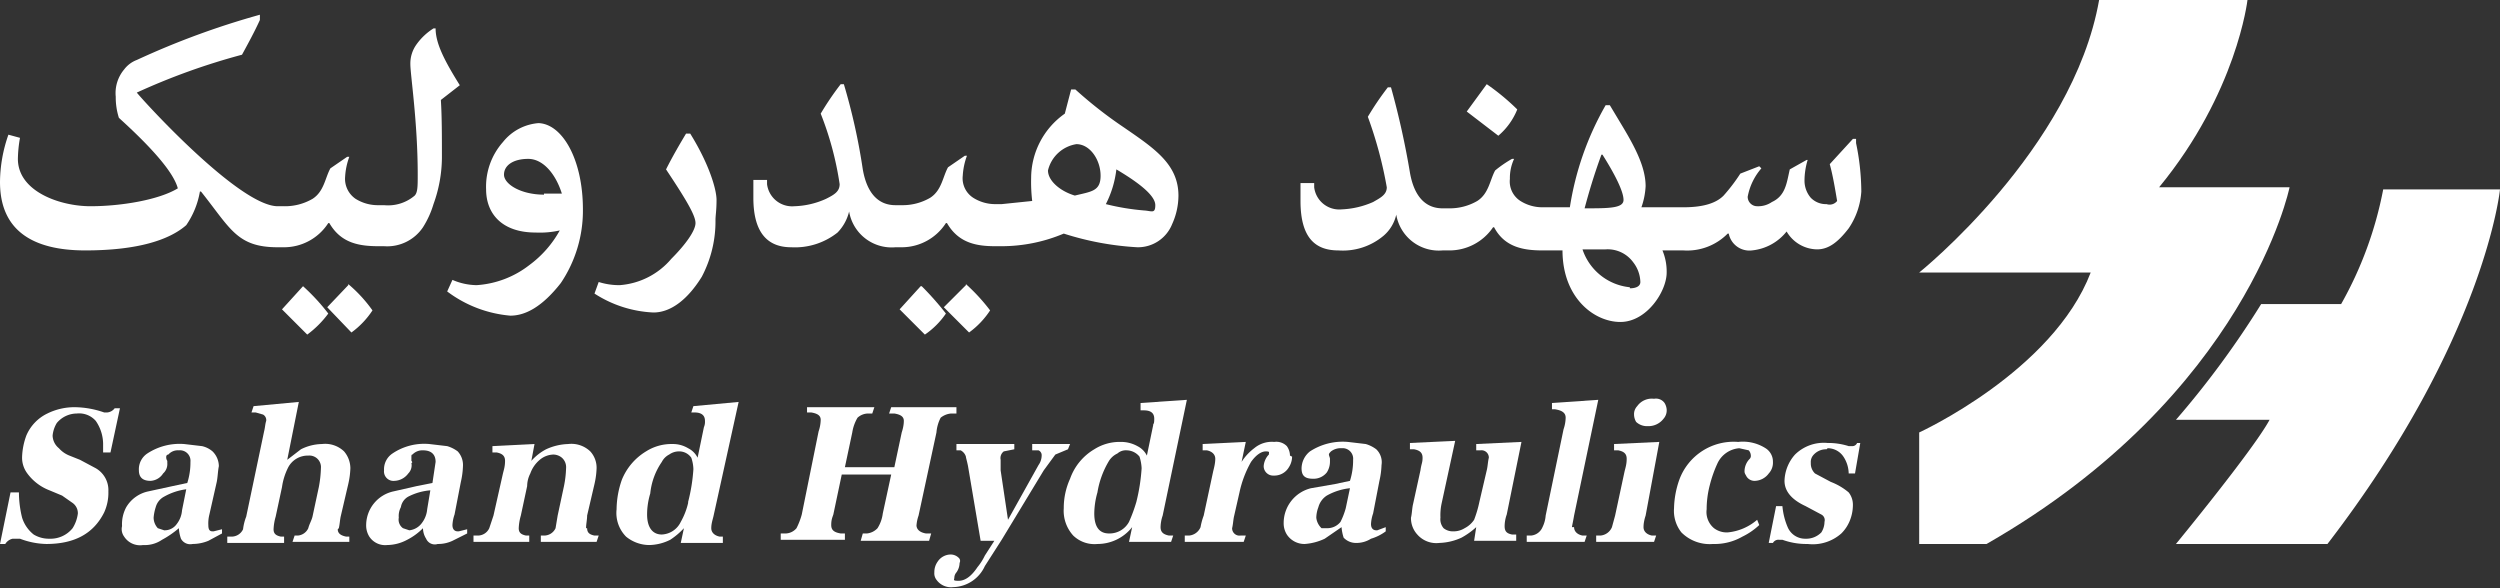
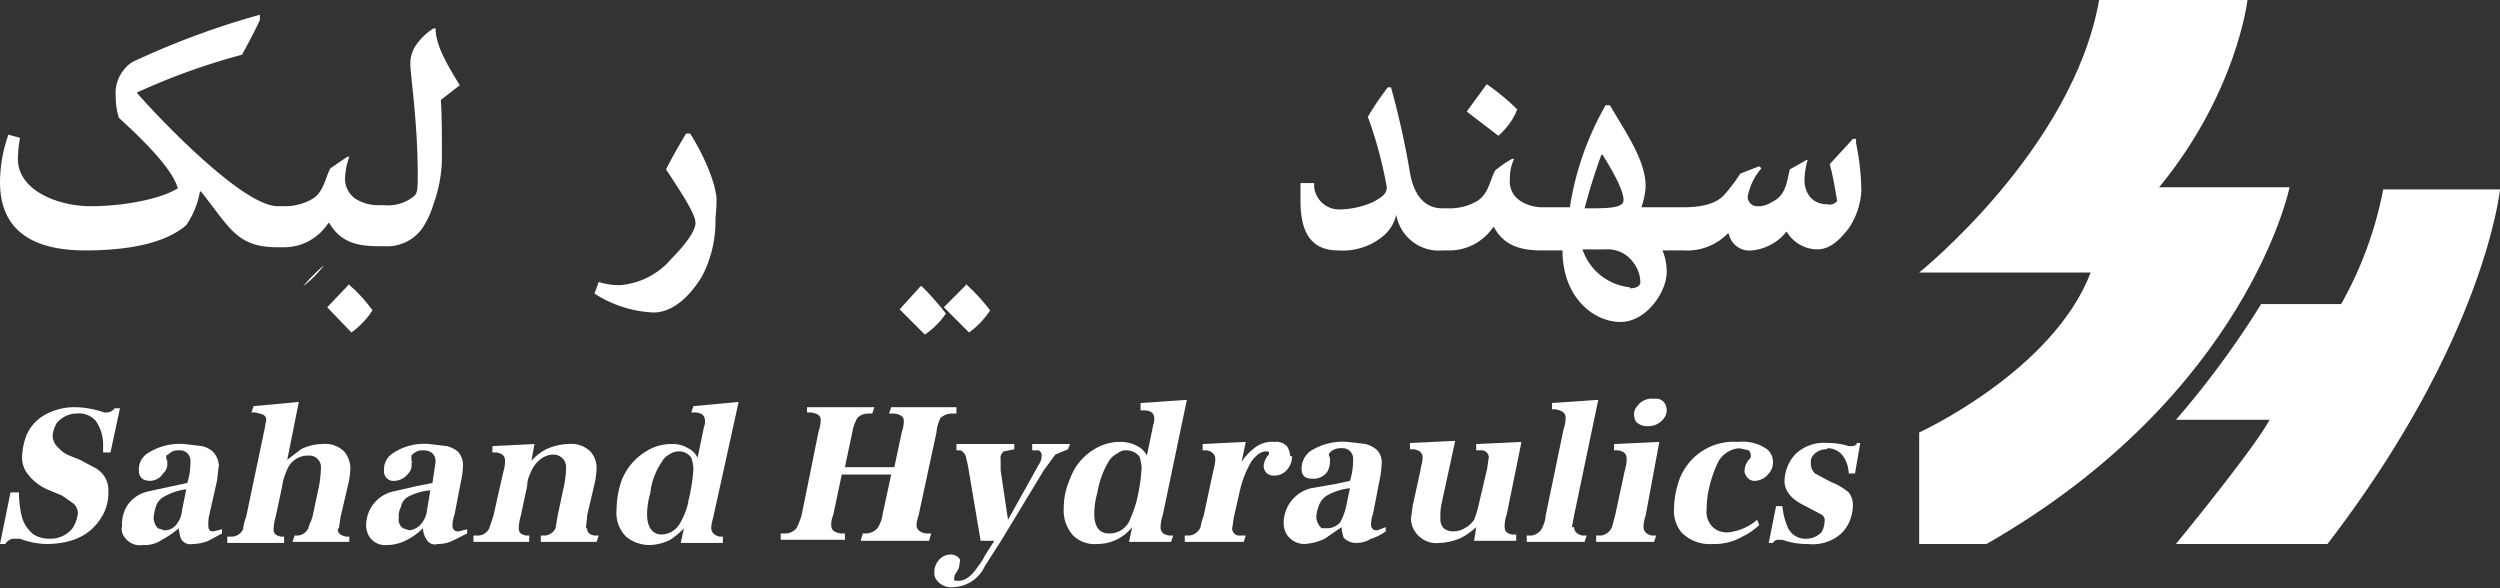
<svg xmlns="http://www.w3.org/2000/svg" id="Layer_1" data-name="Layer 1" width="237.6" height="55.9" viewBox="0 0 237.6 55.9">
  <rect x="0" y="0" width="237.6" height="55.9" fill="#333333" stroke="none" />
  <defs>
    <style>
      .cls-1 {
        fill: #ffffff;
      }
    </style>
  </defs>
  <path class="cls-1" d="M11.9,41h-.3a8.7,8.7,0,0,0-2.8-.5,5.8,5.8,0,0,0-2.6.6,4.1,4.1,0,0,0-2,2.1,6.5,6.5,0,0,0-.4,2,2.5,2.5,0,0,0,.5,1.6,4.7,4.7,0,0,0,2.1,1.6l1.2.5,1,.7a1.2,1.2,0,0,1,.5,1,3.4,3.4,0,0,1-.5,1.4,2.7,2.7,0,0,1-2.2,1,2.8,2.8,0,0,1-1.5-.4A3.3,3.3,0,0,1,3.8,51a9.9,9.9,0,0,1-.3-2.4H2.7l-1,4.9h.5a1.1,1.1,0,0,1,.7-.5h.7a7.4,7.4,0,0,0,2.5.5c2.7,0,4.5-1,5.5-3a4.5,4.5,0,0,0,.4-2,2.4,2.4,0,0,0-1.2-2.2l-1.5-.8-1-.4a2.6,2.6,0,0,1-1-.7,1.6,1.6,0,0,1-.6-1.2A2.8,2.8,0,0,1,7.1,42,2.5,2.5,0,0,1,9,41.1a2.1,2.1,0,0,1,1.8.7,3.9,3.9,0,0,1,.7,2.3v.7h.7l.9-4.2h-.5a1,1,0,0,1-.7.4" transform="translate(-1.7 -1.8)" />
  <path class="cls-1" d="M21.9,52.3c-.3,0-.4-.2-.4-.6a3.4,3.4,0,0,1,.1-1l.7-3.1c.1-.5.1-1,.2-1.5a2,2,0,0,0-.6-1.4,2.3,2.3,0,0,0-1-.5L19.2,44a5.6,5.6,0,0,0-3.5.9,1.8,1.8,0,0,0-.8,1.6c0,.6.3,1,1.1,1a1.5,1.5,0,0,0,1.2-.7,1.2,1.2,0,0,0,.4-1v-.2a.6.6,0,0,1-.1-.4.2.2,0,0,1,.2-.2,1.2,1.2,0,0,1,1-.4,1,1,0,0,1,1.1,1.1,6.4,6.4,0,0,1-.3,2l-1.4.3-2.3.5A3.2,3.2,0,0,0,13.7,50a3.4,3.4,0,0,0-.4,1.8,1.2,1.2,0,0,0,.2,1,1.8,1.8,0,0,0,1.8.8,2.9,2.9,0,0,0,1.8-.5A9.1,9.1,0,0,0,18.7,52a3.6,3.6,0,0,0,.2,1,1,1,0,0,0,1.1.5,4,4,0,0,0,1.5-.3l1.3-.7v-.4l-.8.2m-3-2a2.4,2.4,0,0,1-.5,1.3,1.4,1.4,0,0,1-1.2.6l-.6-.2a1.5,1.5,0,0,1-.4-1,4.4,4.4,0,0,1,.2-1,1.6,1.6,0,0,1,.8-1,5.8,5.8,0,0,1,2.1-.7Z" transform="translate(-1.7 -1.8)" />
  <path class="cls-1" d="M33.9,52c.1-.4.1-.8.2-1.2l.7-3a7.7,7.7,0,0,0,.2-1.5,2.5,2.5,0,0,0-.6-1.6,2.6,2.6,0,0,0-2.1-.7,4.6,4.6,0,0,0-2,.5l-1.3,1L30.1,40l-4.3.4-.2.6H26l.7.2a.6.6,0,0,1,.3.6c-.1.3-.1.6-.2,1l-1.7,8.1a4.9,4.9,0,0,0-.3,1.2,1.2,1.2,0,0,1-1.1.7h-.4v.6h5.4v-.6h-.3c-.5-.1-.7-.3-.7-.7a5,5,0,0,1,.2-1.2l.6-2.8a6,6,0,0,1,.6-1.9A2.1,2.1,0,0,1,31,45.1a1.1,1.1,0,0,1,1.2,1.2,11,11,0,0,1-.2,1.8l-.6,2.8c-.1.4-.3.7-.4,1.1a1.2,1.2,0,0,1-1,.7h-.3l-.2.6h5.4v-.5h-.3c-.5-.1-.8-.3-.8-.7" transform="translate(-1.7 -1.8)" />
  <path class="cls-1" d="M45.2,52.3c-.3,0-.5-.2-.5-.6a3.6,3.6,0,0,1,.2-1l.6-3.1a7.7,7.7,0,0,0,.2-1.5,1.9,1.9,0,0,0-.5-1.4,3.1,3.1,0,0,0-1-.5L42.5,44a5.4,5.4,0,0,0-3.5.9,1.8,1.8,0,0,0-.8,1.6.9.9,0,0,0,1,1,1.7,1.7,0,0,0,1.3-.7,1.1,1.1,0,0,0,.3-1c.1,0,.1-.1,0-.2v-.4c0-.1,0-.2.1-.2a1.3,1.3,0,0,1,1-.4c.8,0,1.2.4,1.2,1.1l-.3,2-1.5.3-2.2.5a3.3,3.3,0,0,0-2.6,3.2,2,2,0,0,0,.3,1.1,1.8,1.8,0,0,0,1.7.8,4.1,4.1,0,0,0,1.9-.5A5.8,5.8,0,0,0,41.9,52a1.9,1.9,0,0,0,.3,1,.9.9,0,0,0,1.1.5,3.2,3.2,0,0,0,1.4-.3l1.4-.7v-.4l-.8.2m-3-2.1a2.5,2.5,0,0,1-.5,1.3,1.7,1.7,0,0,1-1.2.7L40,52a1,1,0,0,1-.4-1,1.8,1.8,0,0,1,.2-1,1.4,1.4,0,0,1,.7-1,5.6,5.6,0,0,1,2.1-.6Z" transform="translate(-1.7 -1.8)" />
  <path class="cls-1" d="M57.4,52c0-.4.1-.8.1-1.2l.7-3a7.7,7.7,0,0,0,.2-1.5,2.3,2.3,0,0,0-.6-1.6,2.6,2.6,0,0,0-2.1-.7,5.4,5.4,0,0,0-2.1.5,4.9,4.9,0,0,0-1.4,1.1l.3-1.6-4,.2v.6h.4c.5.1.8.3.8.8s-.1.8-.2,1.2l-.9,4L48.2,52a1.2,1.2,0,0,1-1.1.7h-.4v.6H52v-.6h-.3c-.5-.1-.7-.3-.7-.7a5,5,0,0,1,.2-1.2l.6-2.8a2.7,2.7,0,0,1,.3-1.2,3,3,0,0,1,.9-1.3,2.1,2.1,0,0,1,1.3-.5,1.3,1.3,0,0,1,.8.3,1.2,1.2,0,0,1,.4,1,9.9,9.9,0,0,1-.2,1.7l-.6,2.8L54.5,52a1.2,1.2,0,0,1-1.1.7h-.3v.6h5.3l.2-.6h-.4c-.5-.1-.7-.3-.7-.7" transform="translate(-1.7 -1.8)" />
  <path class="cls-1" d="M71.9,40l-4.3.4-.2.6h.3c.7,0,1,.3,1,.8a1.3,1.3,0,0,1-.1.6L68,45.3a2,2,0,0,0-.9-.9,2.8,2.8,0,0,0-1.5-.4,4.5,4.5,0,0,0-2.5.7,5.6,5.6,0,0,0-2.3,2.7,8.7,8.7,0,0,0-.5,2.8,3.2,3.2,0,0,0,.9,2.6,3.5,3.5,0,0,0,2.2.8,4.6,4.6,0,0,0,2-.5A6.9,6.9,0,0,0,66.7,52l-.3,1.4h4v-.6h-.3c-.5-.1-.8-.4-.8-.8s.1-.7.2-1.1Zm-4.8,9.6a6.7,6.7,0,0,1-.7,1.8,2.1,2.1,0,0,1-1.8,1.2c-.9,0-1.4-.7-1.4-1.9a6.9,6.9,0,0,1,.3-2,6.4,6.4,0,0,1,1.1-3,1.6,1.6,0,0,1,.7-.7,1.6,1.6,0,0,1,.9-.3,1.4,1.4,0,0,1,1.2.6,3.6,3.6,0,0,1,.2,1.1,16.7,16.7,0,0,1-.5,3.1" transform="translate(-1.7 -1.8)" />
  <path class="cls-1" d="M88.8,51.8a3.6,3.6,0,0,1,.2-1l1.7-7.9a3.7,3.7,0,0,1,.4-1.4,1.8,1.8,0,0,1,1-.4h.5v-.6H86.4l-.2.6h.5c.6.1.9.3.9.7s-.1.8-.2,1.1l-.7,3.3H82l.7-3.3a3.9,3.9,0,0,1,.5-1.4,1.5,1.5,0,0,1,1-.4h.4l.2-.6H78.4V41h.4c.6.1.9.3.9.7a3.6,3.6,0,0,1-.2,1.1l-1.6,7.9a6.9,6.9,0,0,1-.5,1.3,1.4,1.4,0,0,1-1,.5h-.5v.6H82v-.6h-.4c-.6-.1-.9-.3-.9-.8s.1-.7.2-1l.8-3.8h4.7l-.8,3.7a3.4,3.4,0,0,1-.5,1.4,1.6,1.6,0,0,1-1,.5h-.4l-.2.7H90l.2-.7h-.5c-.6-.1-.9-.4-.9-.8" transform="translate(-1.7 -1.8)" />
  <path class="cls-1" d="M103.4,44H99.8v.6h.6a.5.5,0,0,1,.3.5,1.6,1.6,0,0,1-.3.9l-2.9,5.2-.7-4.7v-1a.8.8,0,0,1,.3-.8l1-.2V44H92.6v.6H93a1,1,0,0,1,.5.6c0,.1.1.4.2.9l1.2,7.1h1.3l-.9,1.4a5.2,5.2,0,0,1-.7,1.1c-.6.9-1.2,1.3-1.8,1.3s-.4-.1-.4-.3a.8.8,0,0,1,.2-.5,1.6,1.6,0,0,0,.3-.9.4.4,0,0,0-.1-.5,1.1,1.1,0,0,0-.7-.3,1.5,1.5,0,0,0-1.3.7,1.7,1.7,0,0,0-.3,1,1,1,0,0,0,.2.7,1.7,1.7,0,0,0,1.6.7,3.4,3.4,0,0,0,3-2l1.6-2.5,4-6.6L102,45l1.2-.5Z" transform="translate(-1.7 -1.8)" />
  <path class="cls-1" d="M112,51.9a3.6,3.6,0,0,1,.2-1.1l2.3-11-4.4.3v.7h.3c.6,0,1,.2,1,.8s-.1.4-.1.6l-.6,2.9a2,2,0,0,0-.9-.9,3.2,3.2,0,0,0-1.6-.4,4.5,4.5,0,0,0-2.5.7,5.3,5.3,0,0,0-2.3,2.8,6.7,6.7,0,0,0-.6,2.8,3.5,3.5,0,0,0,.9,2.6,2.9,2.9,0,0,0,2.3.8,4.2,4.2,0,0,0,3.3-1.6l-.3,1.4h4l.2-.6h-.4c-.5-.1-.8-.3-.8-.8m-2.3-2.4a14.6,14.6,0,0,1-.7,1.9,2.1,2.1,0,0,1-1.9,1.1c-.9,0-1.4-.6-1.4-1.9a7.5,7.5,0,0,1,.3-2,8.4,8.4,0,0,1,1.1-3,1.9,1.9,0,0,1,.8-.7,1.2,1.2,0,0,1,.9-.3,1.6,1.6,0,0,1,1.2.6,4.3,4.3,0,0,1,.2,1.1,17.7,17.7,0,0,1-.5,3.2" transform="translate(-1.7 -1.8)" />
  <path class="cls-1" d="M124.3,45.1a1.6,1.6,0,0,0-.3-.9,1.4,1.4,0,0,0-1.2-.4,2.6,2.6,0,0,0-1.9.6,4.9,4.9,0,0,0-1.2,1.3l.4-1.9L116,44v.6h.4c.5.1.8.4.8.8s-.1.8-.2,1.2l-.9,4.2a6.2,6.2,0,0,0-.3,1.1,1.3,1.3,0,0,1-1.1.8h-.4v.6h5.6l.2-.6h-.5a.7.7,0,0,1-.8-.7c.1-.4.1-.8.2-1.2l.5-2.2a10.2,10.2,0,0,1,1.1-2.9c.5-.7,1-1,1.4-1s.3.1.3.2,0,.1-.1.2a1.8,1.8,0,0,0-.4,1,.9.9,0,0,0,.9.9h.1a1.6,1.6,0,0,0,1.4-.8,1.9,1.9,0,0,0,.3-1" transform="translate(-1.7 -1.8)" />
  <path class="cls-1" d="M132.5,52.2c-.3,0-.5-.2-.5-.6a3.6,3.6,0,0,1,.2-1l.6-3.1A7.7,7.7,0,0,0,133,46a1.7,1.7,0,0,0-.5-1.5,3.1,3.1,0,0,0-1-.5l-1.7-.2a5.7,5.7,0,0,0-3.6.9,2.1,2.1,0,0,0-.8,1.6c0,.7.3,1,1.1,1a1.6,1.6,0,0,0,1.3-.6,1.9,1.9,0,0,0,.3-1v-.3c0-.1-.1-.3-.1-.4s.1-.2.2-.3a1.5,1.5,0,0,1,1-.3,1,1,0,0,1,1.1,1.1,6.4,6.4,0,0,1-.3,2l-1.4.3-2.3.4a3.4,3.4,0,0,0-2.6,3.3,2,2,0,0,0,.3,1.1,2,2,0,0,0,1.7.9,5.3,5.3,0,0,0,1.9-.5l1.6-1.1a4.4,4.4,0,0,0,.2,1,1.6,1.6,0,0,0,1.1.5A2.6,2.6,0,0,0,132,53a4.5,4.5,0,0,0,1.4-.7v-.4l-.8.3m-3-2.1a6.9,6.9,0,0,1-.5,1.3,1.6,1.6,0,0,1-1.3.6h-.5a1.6,1.6,0,0,1-.5-1,3,3,0,0,1,.2-1,1.9,1.9,0,0,1,.8-1.1,5.7,5.7,0,0,1,2.2-.7Z" transform="translate(-1.7 -1.8)" />
  <path class="cls-1" d="M146.3,43.8,142,44v.6h.4a.7.7,0,0,1,.8.7c-.1.4-.1.8-.2,1.2l-.7,3a10.9,10.9,0,0,1-.5,1.7,2.4,2.4,0,0,1-.9.8,2,2,0,0,1-1.1.3,1.4,1.4,0,0,1-.9-.3,1.3,1.3,0,0,1-.3-1,5.3,5.3,0,0,1,.1-1.3l1.3-6-4.3.2v.6h.4c.5.1.8.3.8.8s-.1.5-.2,1.2l-.7,3.2c-.1.4-.1.9-.2,1.3a2.3,2.3,0,0,0,.6,1.6,2.4,2.4,0,0,0,2.1.8,5.4,5.4,0,0,0,2.1-.5,7.1,7.1,0,0,0,1.4-1l-.2,1.3h4v-.6h-.4c-.5-.1-.7-.3-.7-.8a3.4,3.4,0,0,1,.2-1.1Z" transform="translate(-1.7 -1.8)" />
  <path class="cls-1" d="M151.1,51.9c0-.1.1-.5.2-1.1l2.3-11-4.4.3v.6h.3c.6.1,1,.3,1,.8a3.6,3.6,0,0,1-.2,1.1l-1.7,8.2a3,3,0,0,1-.3,1.1,1.3,1.3,0,0,1-1.1.8h-.4v.6h5.5l.2-.6h-.4c-.5-.1-.8-.4-.8-.8" transform="translate(-1.7 -1.8)" />
  <path class="cls-1" d="M158.9,39.7a1.7,1.7,0,0,0-1.6.7,1.1,1.1,0,0,0-.3.8,1.4,1.4,0,0,0,.2.7,1.5,1.5,0,0,0,1.1.4,1.8,1.8,0,0,0,1.5-.7,1.2,1.2,0,0,0,.3-.9,1.4,1.4,0,0,0-.2-.6,1,1,0,0,0-1-.4" transform="translate(-1.7 -1.8)" />
  <path class="cls-1" d="M159.4,43.8l-4.3.2v.6h.4c.5.1.8.3.8.8s-.1.8-.2,1.2l-.9,4.2-.3,1.1a1.3,1.3,0,0,1-1.1.8h-.4v.6h5.5l.2-.6h-.4c-.5-.1-.8-.4-.8-.8s.1-.8.2-1.1Z" transform="translate(-1.7 -1.8)" />
  <path class="cls-1" d="M169.5,44.4a4,4,0,0,0-2.6-.6,5.5,5.5,0,0,0-5.6,3.6,8.6,8.6,0,0,0-.5,2.7,3.3,3.3,0,0,0,.7,2.3,3.8,3.8,0,0,0,3,1.1,5.3,5.3,0,0,0,2.8-.7,6.4,6.4,0,0,0,1.6-1.1l-.2-.5a5,5,0,0,1-2.8,1.2,2,2,0,0,1-1.3-.4,2,2,0,0,1-.7-1.8,9.1,9.1,0,0,1,.3-2.3,11.8,11.8,0,0,1,.7-2,2.5,2.5,0,0,1,2.1-1.5l.9.2a.8.8,0,0,1,.2.5.4.4,0,0,1-.1.3,1.7,1.7,0,0,0-.5,1.2c0,.2.1.3.2.5a.9.9,0,0,0,.8.4,1.7,1.7,0,0,0,1.3-.7,1.5,1.5,0,0,0,.4-1.1,1.5,1.5,0,0,0-.7-1.3" transform="translate(-1.7 -1.8)" />
  <path class="cls-1" d="M175.4,44.4a1.8,1.8,0,0,1,1.5.8,3,3,0,0,1,.5,1.6h.6l.5-2.9h-.3a.5.5,0,0,1-.4.3h-.4a6.4,6.4,0,0,0-2-.3,3.9,3.9,0,0,0-3.1,1.1,3.9,3.9,0,0,0-1,2.5c0,1,.7,1.8,2,2.4l1.5.8a.6.6,0,0,1,.3.7,1.9,1.9,0,0,1-.3,1,2,2,0,0,1-1.5.6,1.8,1.8,0,0,1-1.7-1.1,6.5,6.5,0,0,1-.5-2h-.6l-.7,3.5h.4a.6.6,0,0,1,.6-.3h.3a6.7,6.7,0,0,0,2.4.4,4.1,4.1,0,0,0,3.2-1,3.6,3.6,0,0,0,.8-1.2,4,4,0,0,0,.3-1.5,1.9,1.9,0,0,0-.4-1.2,5.9,5.9,0,0,0-1.7-1l-1.5-.8a1.3,1.3,0,0,1-.4-1,1,1,0,0,1,.2-.7,1.6,1.6,0,0,1,1.3-.6" transform="translate(-1.7 -1.8)" />
  <path class="cls-1" d="M201.2,1.8h14.1s-1,8.8-8.4,17.8h12.4s-4,19.7-28.8,33.9h-6.4V42.9s12.7-5.8,16.3-15.2H184.1S198.7,16,201.2,1.8" transform="translate(-1.7 -1.8)" />
  <path class="cls-1" d="M228.2,19.8h11.1S237.9,34,222.9,53.5H208.5s7.4-9,8.9-11.8h-8.9a86.5,86.5,0,0,0,8.1-11h7.6a35.8,35.8,0,0,0,4-10.9" transform="translate(-1.7 -1.8)" />
-   <path class="cls-1" d="M30.5,29l-2,2.2,2.4,2.4a9.5,9.5,0,0,0,2-2A19.5,19.5,0,0,0,30.5,29" transform="translate(-1.7 -1.8)" />
+   <path class="cls-1" d="M30.5,29a9.5,9.5,0,0,0,2-2A19.5,19.5,0,0,0,30.5,29" transform="translate(-1.7 -1.8)" />
  <path class="cls-1" d="M34.8,28.9l-2,2.1,2.3,2.4a8,8,0,0,0,2-2.1,13.4,13.4,0,0,0-2.3-2.5" transform="translate(-1.7 -1.8)" />
  <path class="cls-1" d="M45.4,9.9c-1.5-2.4-2.3-4-2.3-5.4h-.2a5.7,5.7,0,0,0-1.6,1.5,3.1,3.1,0,0,0-.6,1.9c0,1,.7,5.5.7,10.5,0,1.1,0,1.7-.3,2a3.9,3.9,0,0,1-2.9.9h-.5a4,4,0,0,1-2.2-.6,2.3,2.3,0,0,1-1-2.1,6.5,6.5,0,0,1,.4-1.9h-.2l-1.6,1.1c-.5.9-.6,2.2-1.7,2.9a5.2,5.2,0,0,1-2.7.7h-.6c-3.6,0-12.5-9.7-13.4-10.8h0a63,63,0,0,1,10-3.6c.6-1.1,1.2-2.2,1.7-3.3V3.2A76.6,76.6,0,0,0,14.7,7.5a2.7,2.7,0,0,0-1.2.9,3.5,3.5,0,0,0-.8,2.6,6.4,6.4,0,0,0,.3,2c3.2,2.9,5.2,5.2,5.6,6.7-1.8,1.1-5.4,1.7-8.3,1.7S3.4,20,3.4,16.9a12.3,12.3,0,0,1,.2-2l-1.1-.3a13.8,13.8,0,0,0-.8,4.5c0,4.6,3.1,6.5,8.1,6.5s8-1,9.6-2.4A8,8,0,0,0,20.7,20h.1c2.8,3.5,3.4,5.3,7.3,5.3h.6A5,5,0,0,0,32.9,23H33c1.1,1.9,2.8,2.2,4.7,2.2h.5a4.1,4.1,0,0,0,3.7-1.8,8.8,8.8,0,0,0,1-2.2,13.2,13.2,0,0,0,.8-4.4c0-2,0-3.9-.1-5.5Z" transform="translate(-1.7 -1.8)" />
-   <path class="cls-1" d="M52.9,13.5a4.8,4.8,0,0,0-3.4,1.8,6.4,6.4,0,0,0-1.6,4.5c0,2.3,1.5,4.1,4.7,4.1a8.6,8.6,0,0,0,2.3-.2A10.2,10.2,0,0,1,52,27a9.1,9.1,0,0,1-5,1.9,5.9,5.9,0,0,1-2.3-.5l-.5,1.1a11.6,11.6,0,0,0,6,2.3c1.4,0,3-.8,4.8-3.1a12.3,12.3,0,0,0,2.1-7c0-4.8-2-8.2-4.3-8.2m.6,6.8c-2.2,0-3.8-1-3.8-1.9s.9-1.5,2.3-1.5,2.6,1.4,3.2,3.3H53.4" transform="translate(-1.7 -1.8)" />
  <path class="cls-1" d="M66.9,14.5c-.6,1-1.3,2.2-1.9,3.4,2,3,2.8,4.4,2.8,5.1s-.9,2-2.3,3.4a7.1,7.1,0,0,1-4.9,2.5,6.4,6.4,0,0,1-2-.3l-.4,1.1a11.2,11.2,0,0,0,5.6,1.8c1.7,0,3.3-1.3,4.6-3.4a11.3,11.3,0,0,0,1.3-5.4c0-.4.1-.9.1-1.9s-.7-3.4-2.5-6.3Z" transform="translate(-1.7 -1.8)" />
  <path class="cls-1" d="M89.2,29l-2,2.2,2.4,2.4a7.6,7.6,0,0,0,2-2A28.5,28.5,0,0,0,89.3,29" transform="translate(-1.7 -1.8)" />
  <path class="cls-1" d="M93.5,28.9,91.4,31l2.4,2.4a8,8,0,0,0,2-2.1,17.9,17.9,0,0,0-2.3-2.5" transform="translate(-1.7 -1.8)" />
-   <path class="cls-1" d="M108.5,13.9a40.6,40.6,0,0,1-4.6-3.6h-.4l-.6,2.3a7.5,7.5,0,0,0-3.2,6.1,15.5,15.5,0,0,0,.1,2.2l-2.9.3h-.6a3.9,3.9,0,0,1-2.1-.6,2.2,2.2,0,0,1-1-2.1,6.5,6.5,0,0,1,.4-1.9h-.2l-1.6,1.1c-.5.9-.6,2.2-1.7,2.9a5.2,5.2,0,0,1-2.7.7h-.6c-1.6,0-2.7-1.1-3.1-3.4a58.2,58.2,0,0,0-1.8-8.1h-.3a27.5,27.5,0,0,0-1.9,2.8,30.1,30.1,0,0,1,1.8,6.7c0,.7-.5,1-1.3,1.4a7.8,7.8,0,0,1-3,.7,2.4,2.4,0,0,1-2.6-2.1v-.4H73.3v1.7c0,3.5,1.5,4.7,3.6,4.7a6.5,6.5,0,0,0,4.4-1.4,4.3,4.3,0,0,0,1.1-2h0a4.1,4.1,0,0,0,4.4,3.4h.6A5,5,0,0,0,91.6,23h.1c1.1,1.9,2.8,2.2,4.6,2.2h.6a15.2,15.2,0,0,0,5.9-1.2,27.9,27.9,0,0,0,7,1.3,3.5,3.5,0,0,0,3.3-2.2,6.6,6.6,0,0,0,.6-2.7c0-3-2.3-4.5-5.2-6.5m-4.6,6.5c-1.4-.4-2.6-1.4-2.6-2.4a3.3,3.3,0,0,1,2.7-2.5c1.3,0,2.3,1.5,2.3,3s-.9,1.5-2.5,1.9m6.6,1.4a22.5,22.5,0,0,1-3.6-.6,9.7,9.7,0,0,0,1-3.3c2.2,1.3,3.7,2.5,3.7,3.4s-.4.5-1.2.5" transform="translate(-1.7 -1.8)" />
  <path class="cls-1" d="M145.9,12.2A21.7,21.7,0,0,0,143,9.8l-1.9,2.6,3,2.3a6.4,6.4,0,0,0,1.8-2.5" transform="translate(-1.7 -1.8)" />
  <path class="cls-1" d="M178.1,15h-.3l-2.2,2.4c.3,1.1.5,2.3.7,3.5a.9.9,0,0,1-1,.3,2,2,0,0,1-1.5-.6,2.5,2.5,0,0,1-.6-1.6,6.9,6.9,0,0,1,.3-2h-.1l-1.6.9c-.3,1.3-.4,2.5-1.7,3.1a2.3,2.3,0,0,1-1.4.4.9.9,0,0,1-.9-.9h0a5.7,5.7,0,0,1,1.3-2.7l-.2-.2-1.8.7a16.6,16.6,0,0,1-1.6,2.1c-.7.7-1.9,1.1-3.8,1.1h-4a7.1,7.1,0,0,0,.4-2c0-1.8-1-3.7-2.2-5.7l-1.2-2h-.4a28.1,28.1,0,0,0-3.4,9.7h-2.6a3.9,3.9,0,0,1-2.1-.6,2.2,2.2,0,0,1-1-2.1,4.3,4.3,0,0,1,.4-1.9h-.2a11.1,11.1,0,0,0-1.6,1.1c-.5.9-.6,2.2-1.7,2.9a5.2,5.2,0,0,1-2.7.7h-.6c-1.6,0-2.7-1.1-3.1-3.4a78.2,78.2,0,0,0-1.8-8.1h-.3a27.5,27.5,0,0,0-1.9,2.8,39,39,0,0,1,1.8,6.7c0,.7-.6,1-1.3,1.4a8.2,8.2,0,0,1-3,.7,2.4,2.4,0,0,1-2.6-2.1v-.4h-1.3v1.7c0,3.5,1.4,4.7,3.6,4.7a6,6,0,0,0,4.3-1.4,3.7,3.7,0,0,0,1.2-2h0a4.1,4.1,0,0,0,4.4,3.4h.6a5,5,0,0,0,4.2-2.2h.1c1,1.9,2.8,2.2,4.6,2.2h1.9c0,4.5,3,6.8,5.5,6.8s4.4-2.9,4.4-4.7a5.2,5.2,0,0,0-.4-2.1h2a5.4,5.4,0,0,0,4.2-1.6h.1a2,2,0,0,0,2.2,1.6,4.8,4.8,0,0,0,3.3-1.8h0a3.4,3.4,0,0,0,2.9,1.7c1.1,0,2-.7,3-2a7,7,0,0,0,1.2-3.5,23.1,23.1,0,0,0-.5-4.6m-24.2,1.1h.1c1.2,1.9,2,3.5,2,4.3s-1.4.8-3.7.8c.4-1.5.9-3.2,1.6-5.1m2.7,12.6a5.3,5.3,0,0,1-4.5-3.6h2.2a3,3,0,0,1,2.6,1.2,3.2,3.2,0,0,1,.7,1.9c0,.4-.4.6-1,.6" transform="translate(-1.7 -1.8)" />
</svg>